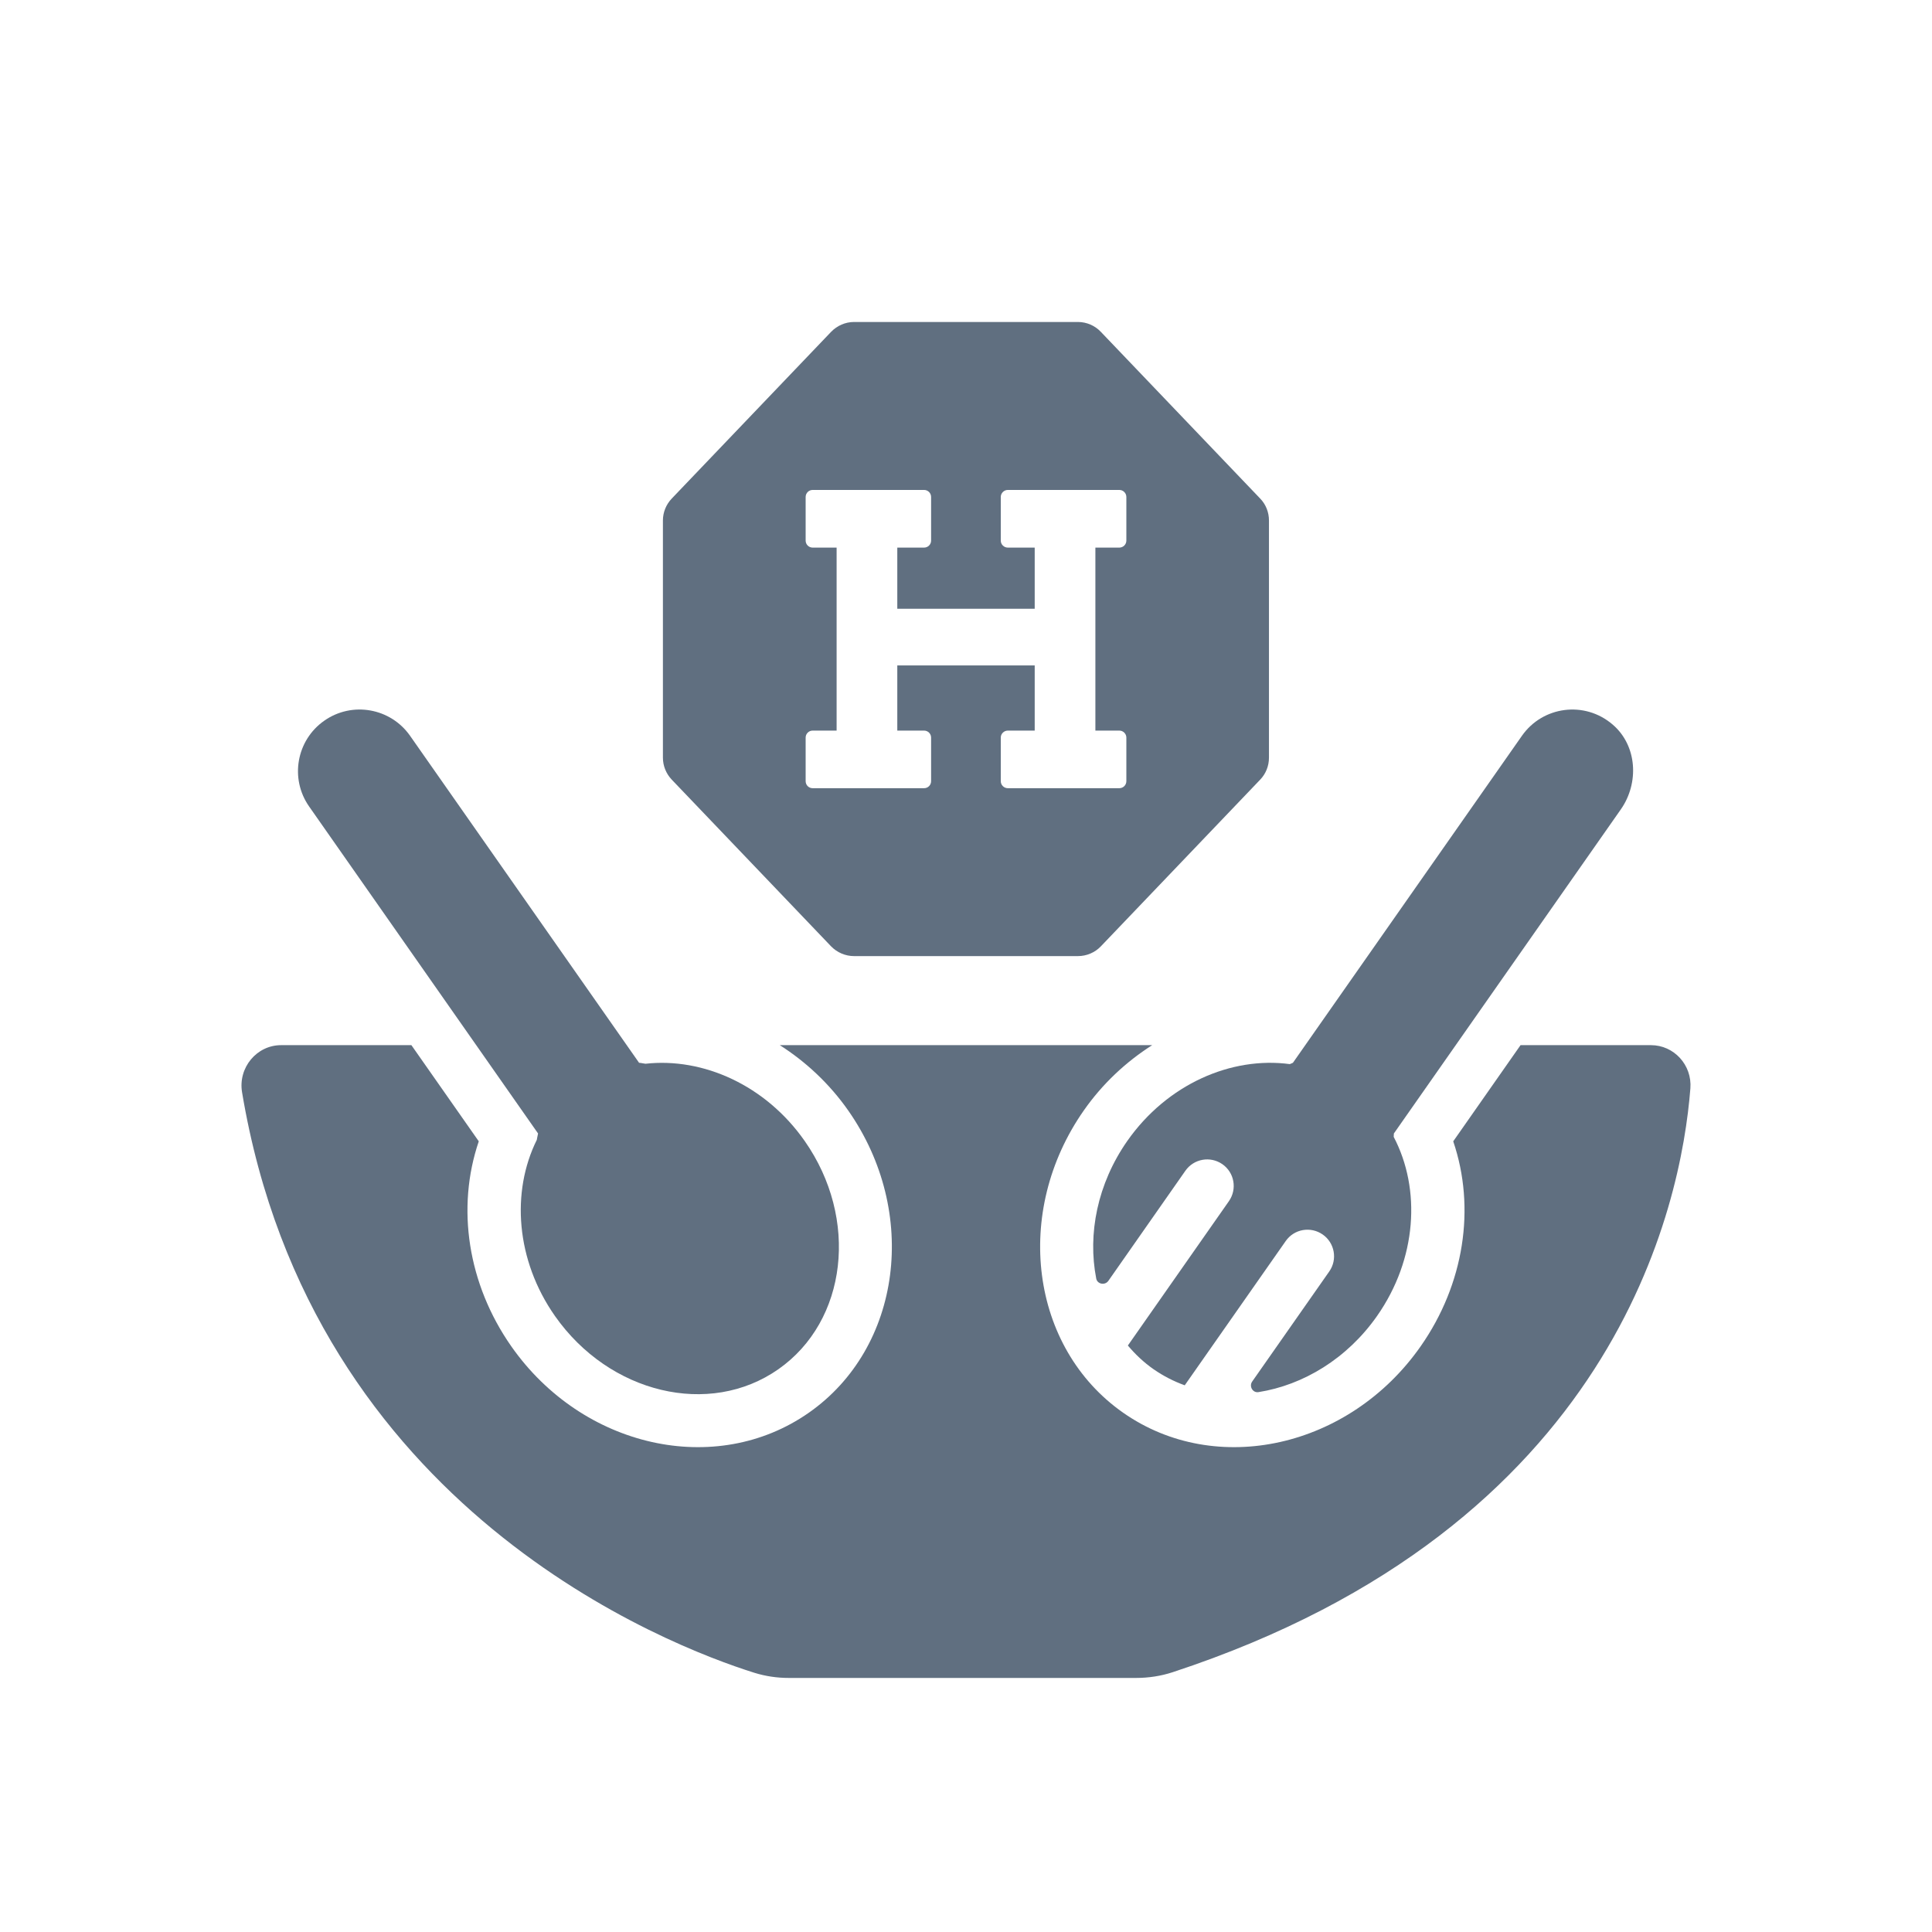
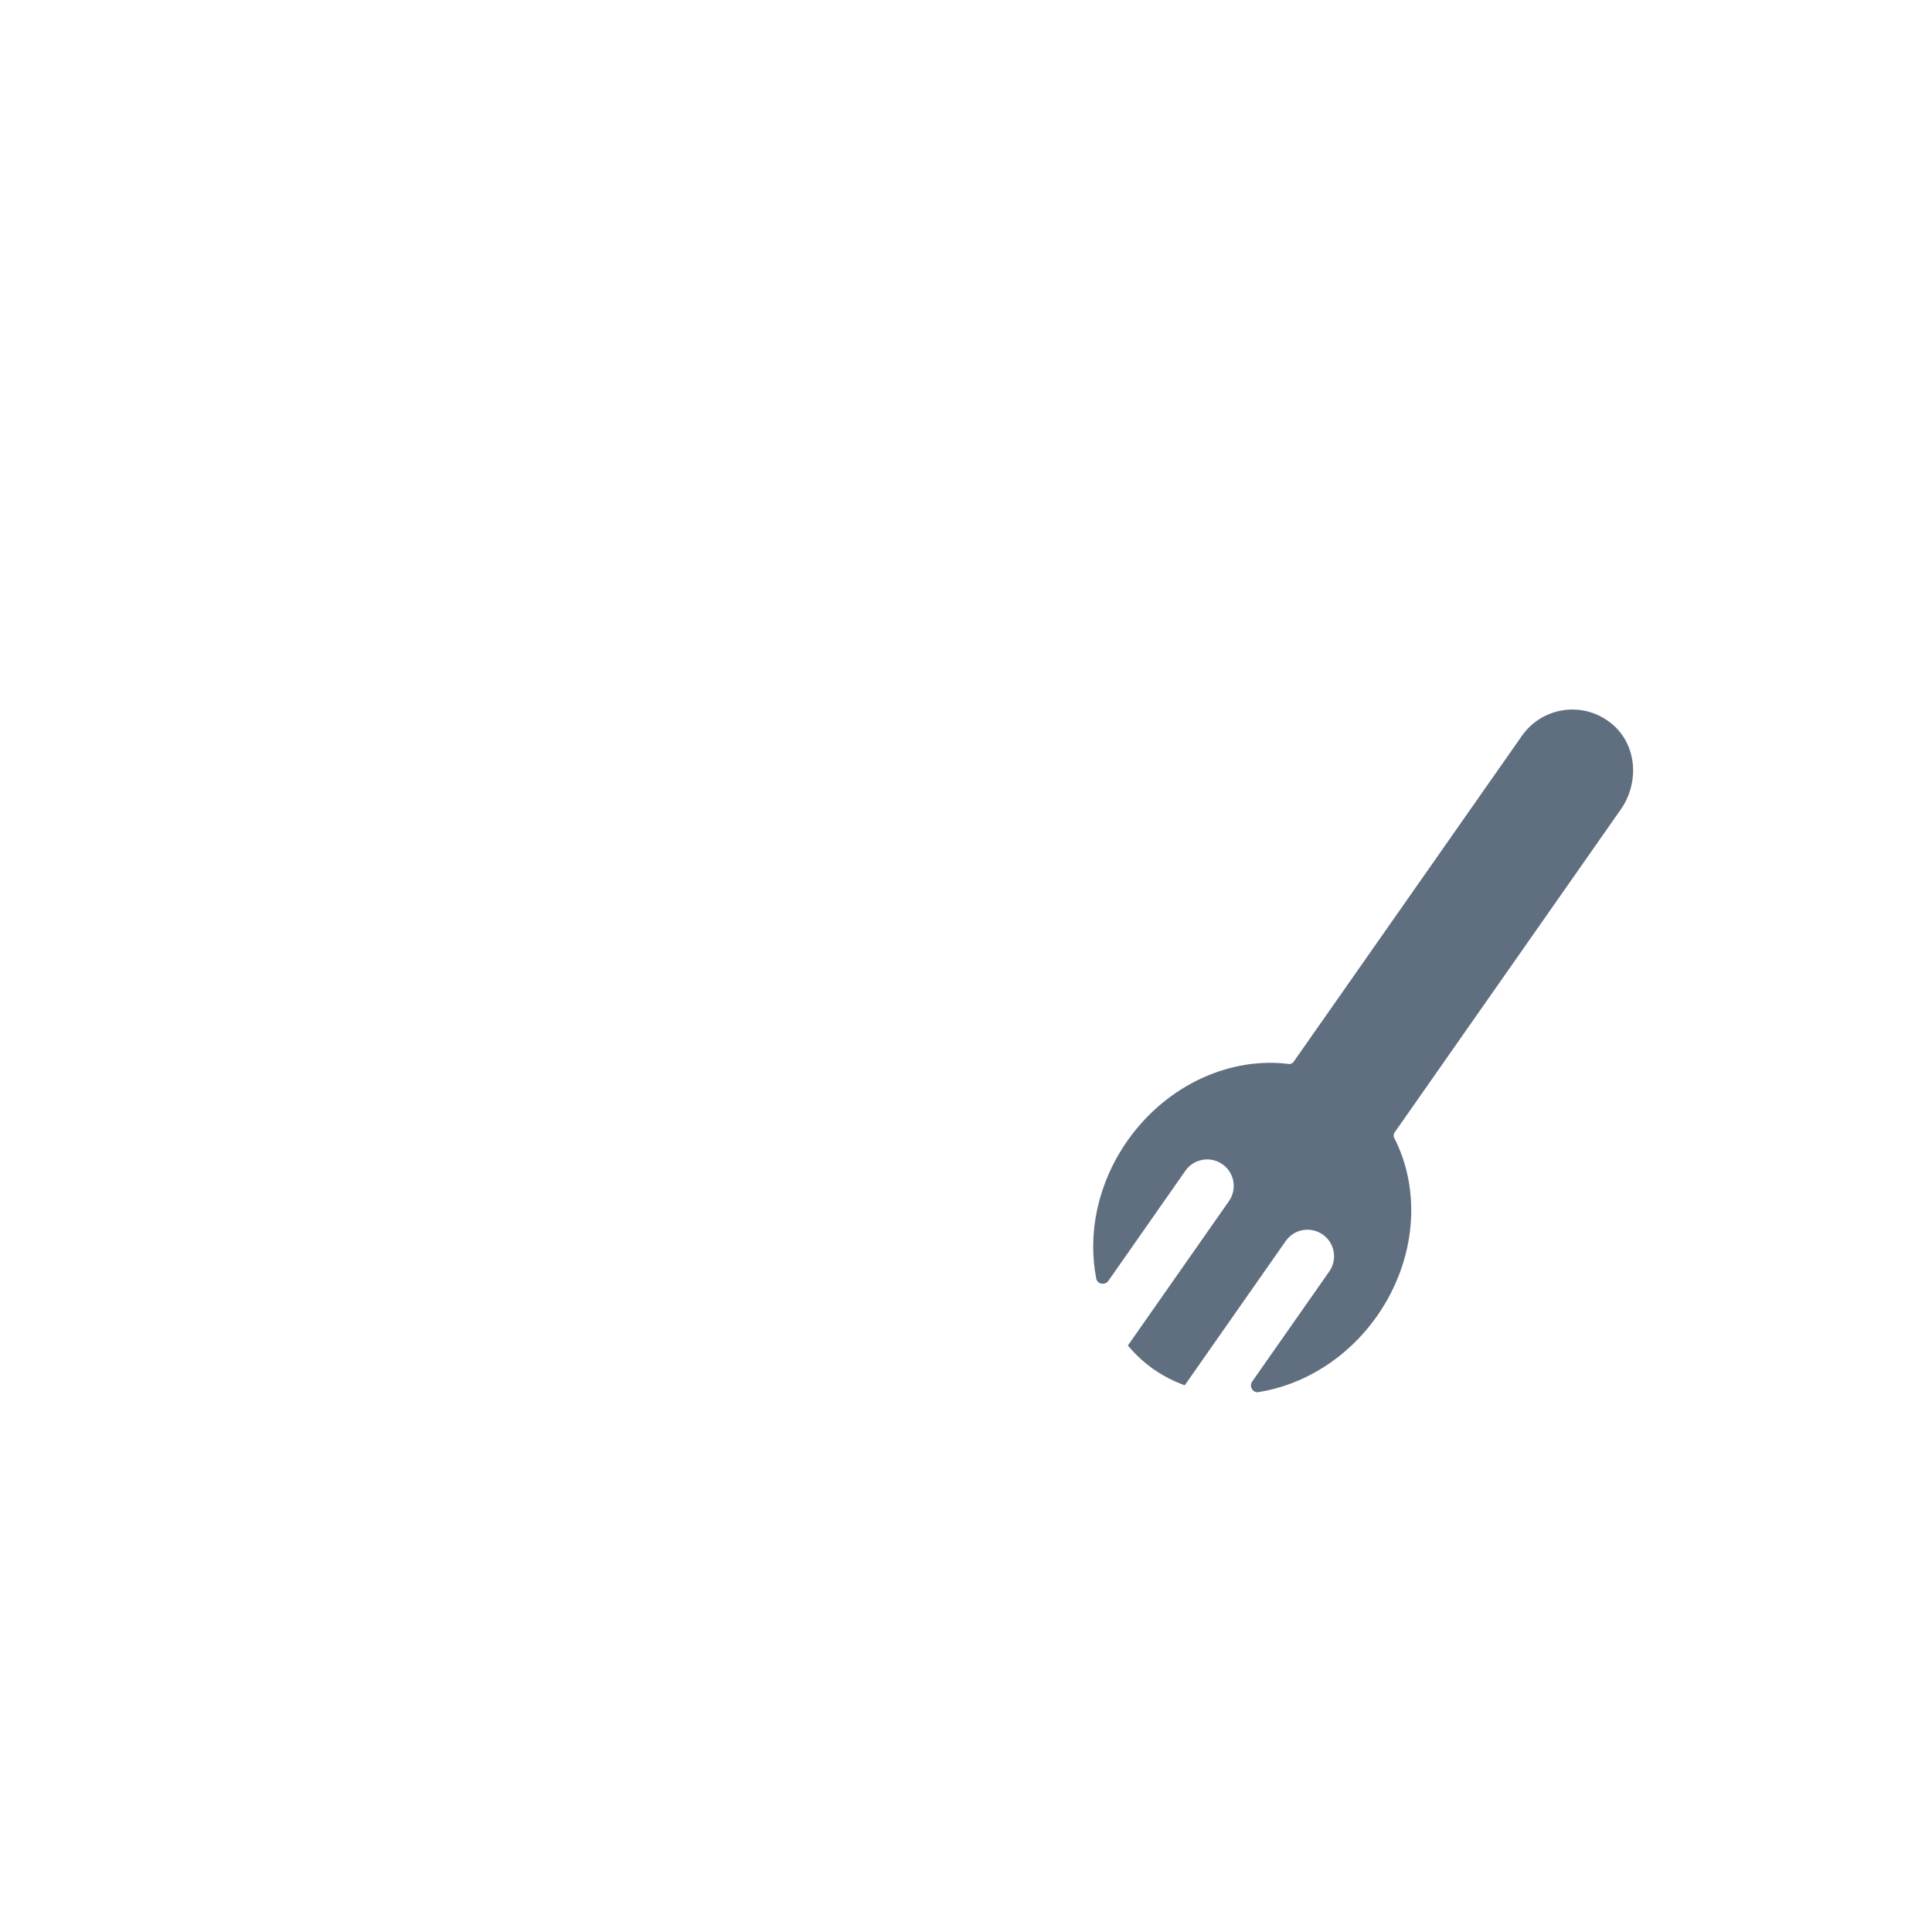
<svg xmlns="http://www.w3.org/2000/svg" width="32" height="32" viewBox="0 0 32 32" fill="none">
-   <path fill-rule="evenodd" clip-rule="evenodd" d="M18.234 5.497L20.873 8.258C20.967 8.355 21.018 8.486 21.018 8.62V12.55C21.018 12.685 20.967 12.815 20.873 12.913L18.234 15.674C18.136 15.777 17.998 15.836 17.854 15.836H14.146C14.003 15.836 13.865 15.777 13.765 15.674L11.126 12.913C11.033 12.815 10.98 12.685 10.98 12.55V8.62C10.98 8.486 11.033 8.355 11.126 8.258L13.765 5.497C13.865 5.393 14.003 5.333 14.146 5.333H17.854C17.998 5.333 18.136 5.393 18.234 5.497ZM18.54 9.07C18.603 9.07 18.656 9.018 18.656 8.954V8.232C18.656 8.167 18.603 8.115 18.54 8.115H16.693C16.629 8.115 16.576 8.167 16.576 8.232V8.954C16.576 9.018 16.629 9.07 16.693 9.07H17.138V10.083H14.862V9.07H15.306C15.37 9.07 15.422 9.018 15.422 8.954V8.232C15.422 8.167 15.37 8.115 15.306 8.115H13.46C13.396 8.115 13.344 8.167 13.344 8.232V8.954C13.344 9.018 13.396 9.07 13.46 9.07H13.857V12.101H13.46C13.396 12.101 13.344 12.153 13.344 12.217V12.938C13.344 13.004 13.396 13.055 13.46 13.055H15.306C15.37 13.055 15.422 13.004 15.422 12.938V12.217C15.422 12.153 15.37 12.101 15.306 12.101H14.862V11.022H17.138V12.101H16.693C16.629 12.101 16.576 12.153 16.576 12.217V12.938C16.576 13.004 16.629 13.055 16.693 13.055H18.54C18.603 13.055 18.656 13.004 18.656 12.938V12.217C18.656 12.153 18.603 12.101 18.54 12.101H18.143V9.07H18.54Z" fill="#606F80" />
-   <path d="M10.648 17.612C10.662 17.614 10.677 17.617 10.691 17.619C11.646 17.513 12.681 17.974 13.328 18.898C14.23 20.186 14.035 21.878 12.892 22.679C11.75 23.479 10.092 23.082 9.191 21.796C8.544 20.872 8.464 19.741 8.891 18.88C8.894 18.866 8.897 18.851 8.899 18.837C8.903 18.815 8.907 18.794 8.912 18.774L5.12 13.358C4.797 12.897 4.909 12.26 5.371 11.937C5.832 11.613 6.469 11.726 6.792 12.187L10.585 17.603C10.605 17.604 10.627 17.608 10.648 17.612Z" fill="#606F80" />
-   <path d="M27.345 17.311H25.185L24.07 18.904C24.445 20.005 24.252 21.269 23.53 22.3C22.351 23.983 20.141 24.476 18.603 23.399C17.065 22.323 16.773 20.076 17.951 18.393C18.262 17.948 18.652 17.586 19.084 17.311H12.916C13.347 17.586 13.737 17.948 14.049 18.393C15.227 20.076 14.935 22.323 13.397 23.399C11.858 24.476 9.648 23.983 8.469 22.3C7.747 21.269 7.555 20.005 7.93 18.904L6.814 17.311H4.656C4.251 17.311 3.942 17.684 4.009 18.09C5.164 25.009 11.087 27.264 12.493 27.706C12.679 27.764 12.871 27.792 13.066 27.792H18.817C19.022 27.792 19.228 27.761 19.423 27.697C26.758 25.286 27.847 19.958 27.998 18.027C28.028 17.64 27.726 17.311 27.345 17.311Z" fill="#606F80" />
  <path d="M23.087 18.774C23.086 18.795 23.085 18.81 23.084 18.83C23.539 19.697 23.469 20.853 22.809 21.796C22.313 22.504 21.586 22.941 20.844 23.058C20.749 23.073 20.685 22.962 20.74 22.883L22.017 21.059C22.156 20.861 22.107 20.586 21.909 20.448C21.709 20.308 21.435 20.356 21.296 20.555L19.623 22.945C19.443 22.88 19.27 22.792 19.107 22.679C18.945 22.566 18.804 22.432 18.681 22.286L20.354 19.896C20.494 19.696 20.446 19.422 20.247 19.283C20.047 19.144 19.774 19.192 19.634 19.391L18.358 21.215C18.302 21.294 18.175 21.271 18.157 21.177C18.013 20.439 18.175 19.608 18.672 18.897C19.331 17.957 20.394 17.495 21.363 17.625C21.375 17.621 21.385 17.616 21.395 17.612C21.402 17.609 21.408 17.606 21.415 17.603L25.208 12.187C25.551 11.697 26.247 11.601 26.712 12.002C27.117 12.35 27.152 12.969 26.846 13.406L23.087 18.774Z" fill="#606F80" />
</svg>